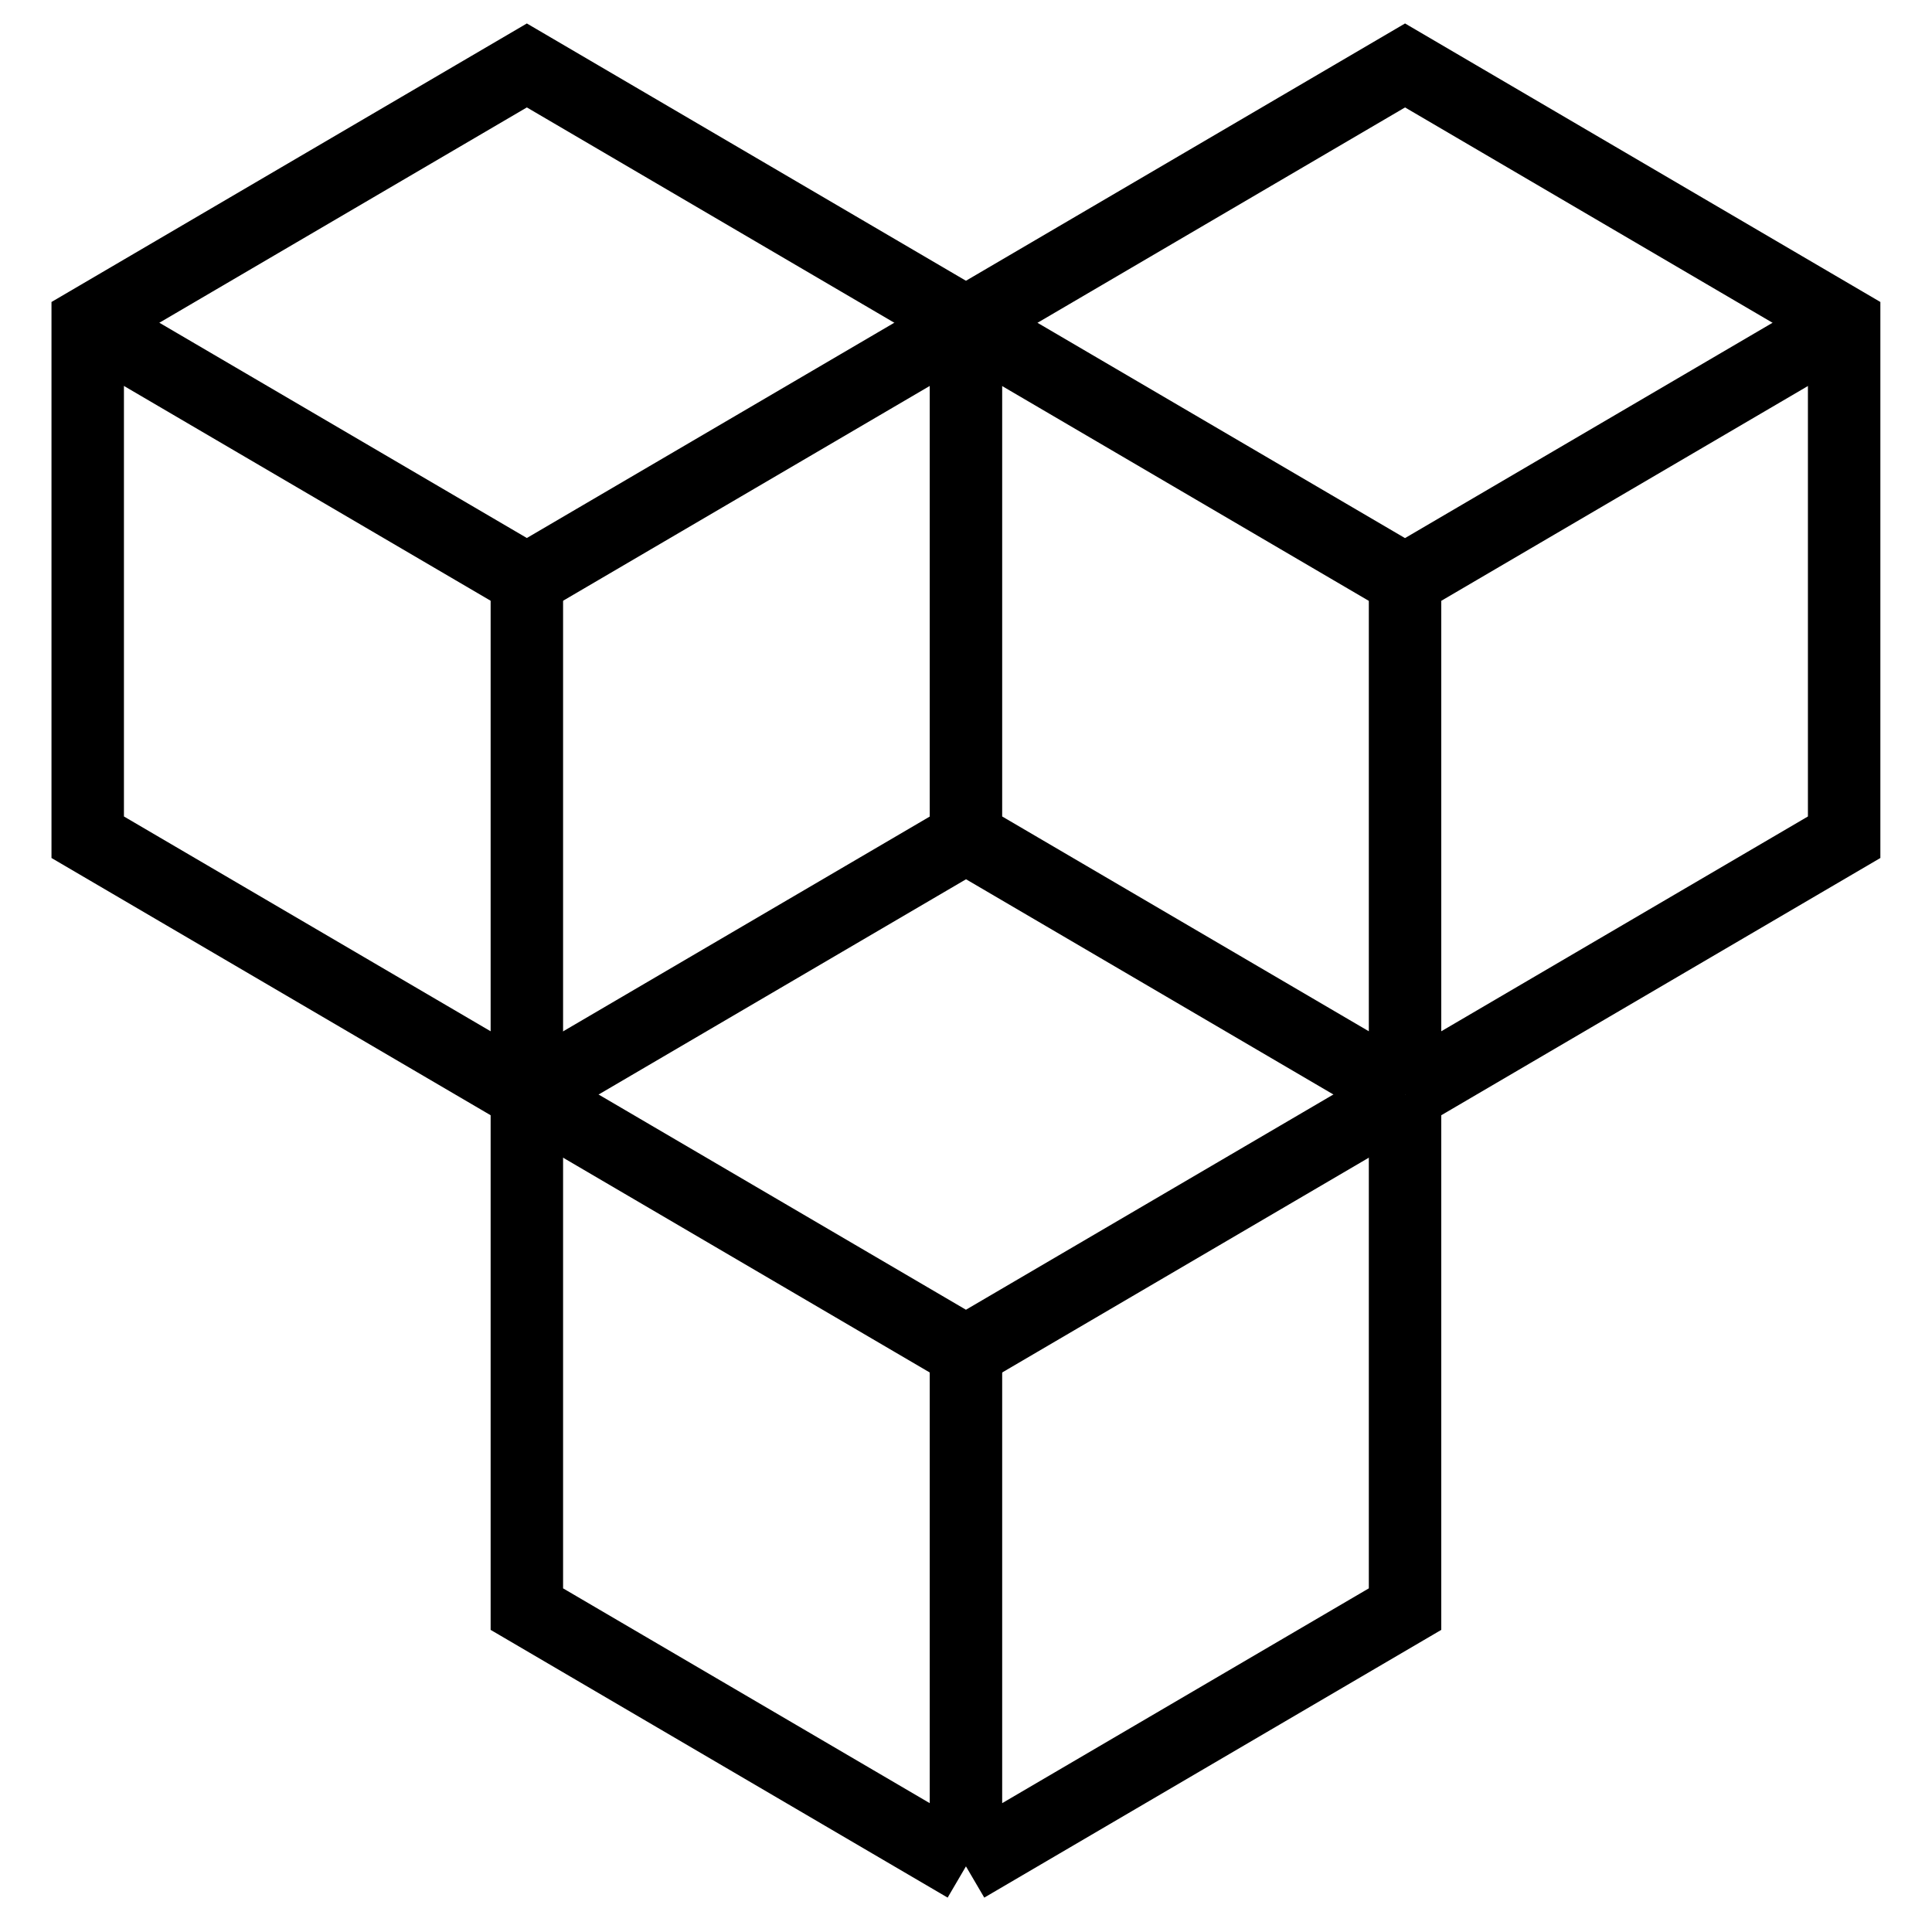
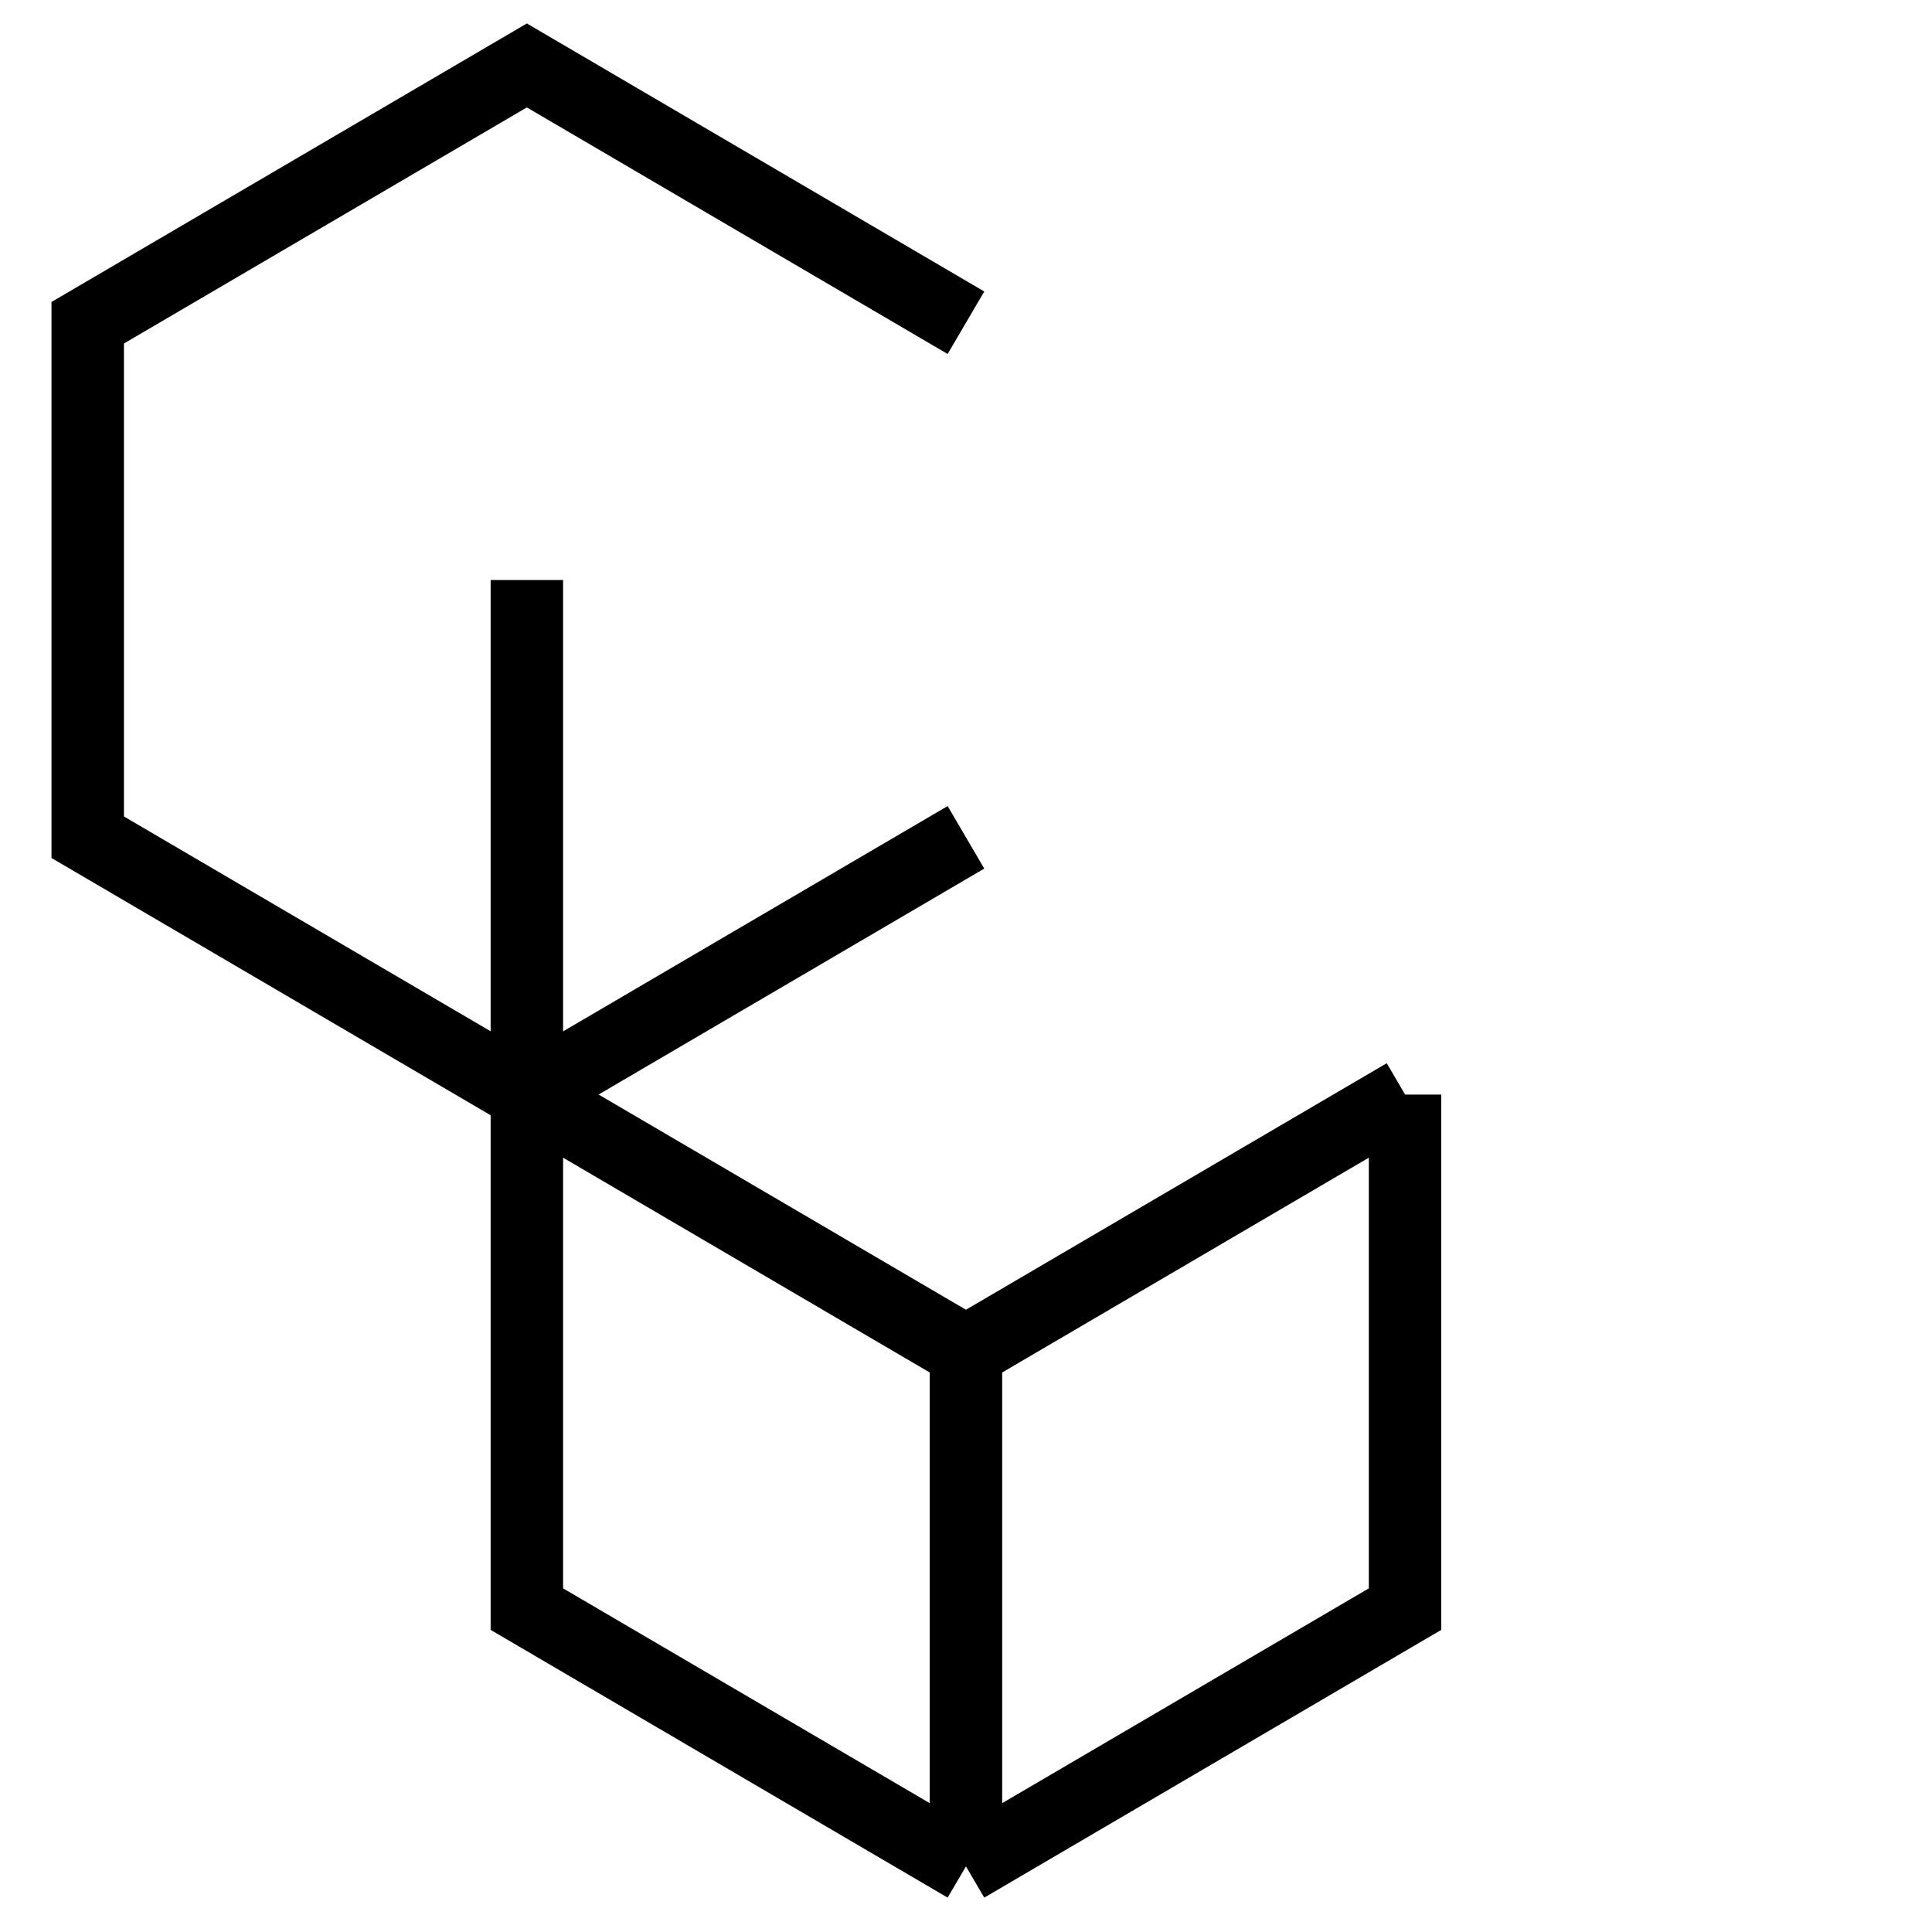
<svg xmlns="http://www.w3.org/2000/svg" width="40" height="40" viewBox="0 0 40 40" fill="none">
  <path d="M29.09 22.662V33.315L19.999 38.641M19.999 38.641L10.908 33.315V22.662L19.999 17.336M19.999 38.641V27.988" stroke="black" stroke-width="1.5" stroke-miterlimit="10" />
  <path d="M29.09 22.66L19.999 27.986L10.908 22.66" stroke="black" stroke-width="1.5" stroke-miterlimit="10" />
  <path d="M19.999 6.682L10.908 1.355L1.816 6.682V17.334L10.908 22.66V12.008" stroke="black" stroke-width="1.5" stroke-miterlimit="10" />
-   <path d="M19.999 6.682L10.908 12.008L1.816 6.682M19.999 6.682V17.334L29.09 22.66M19.999 6.682L29.09 1.355L38.181 6.682V17.334L29.09 22.66M29.09 22.66V12.008" stroke="black" stroke-width="1.5" stroke-miterlimit="10" />
-   <path d="M38.18 6.684L29.089 12.01L19.998 6.684" stroke="black" stroke-width="1.5" stroke-miterlimit="10" />
</svg>